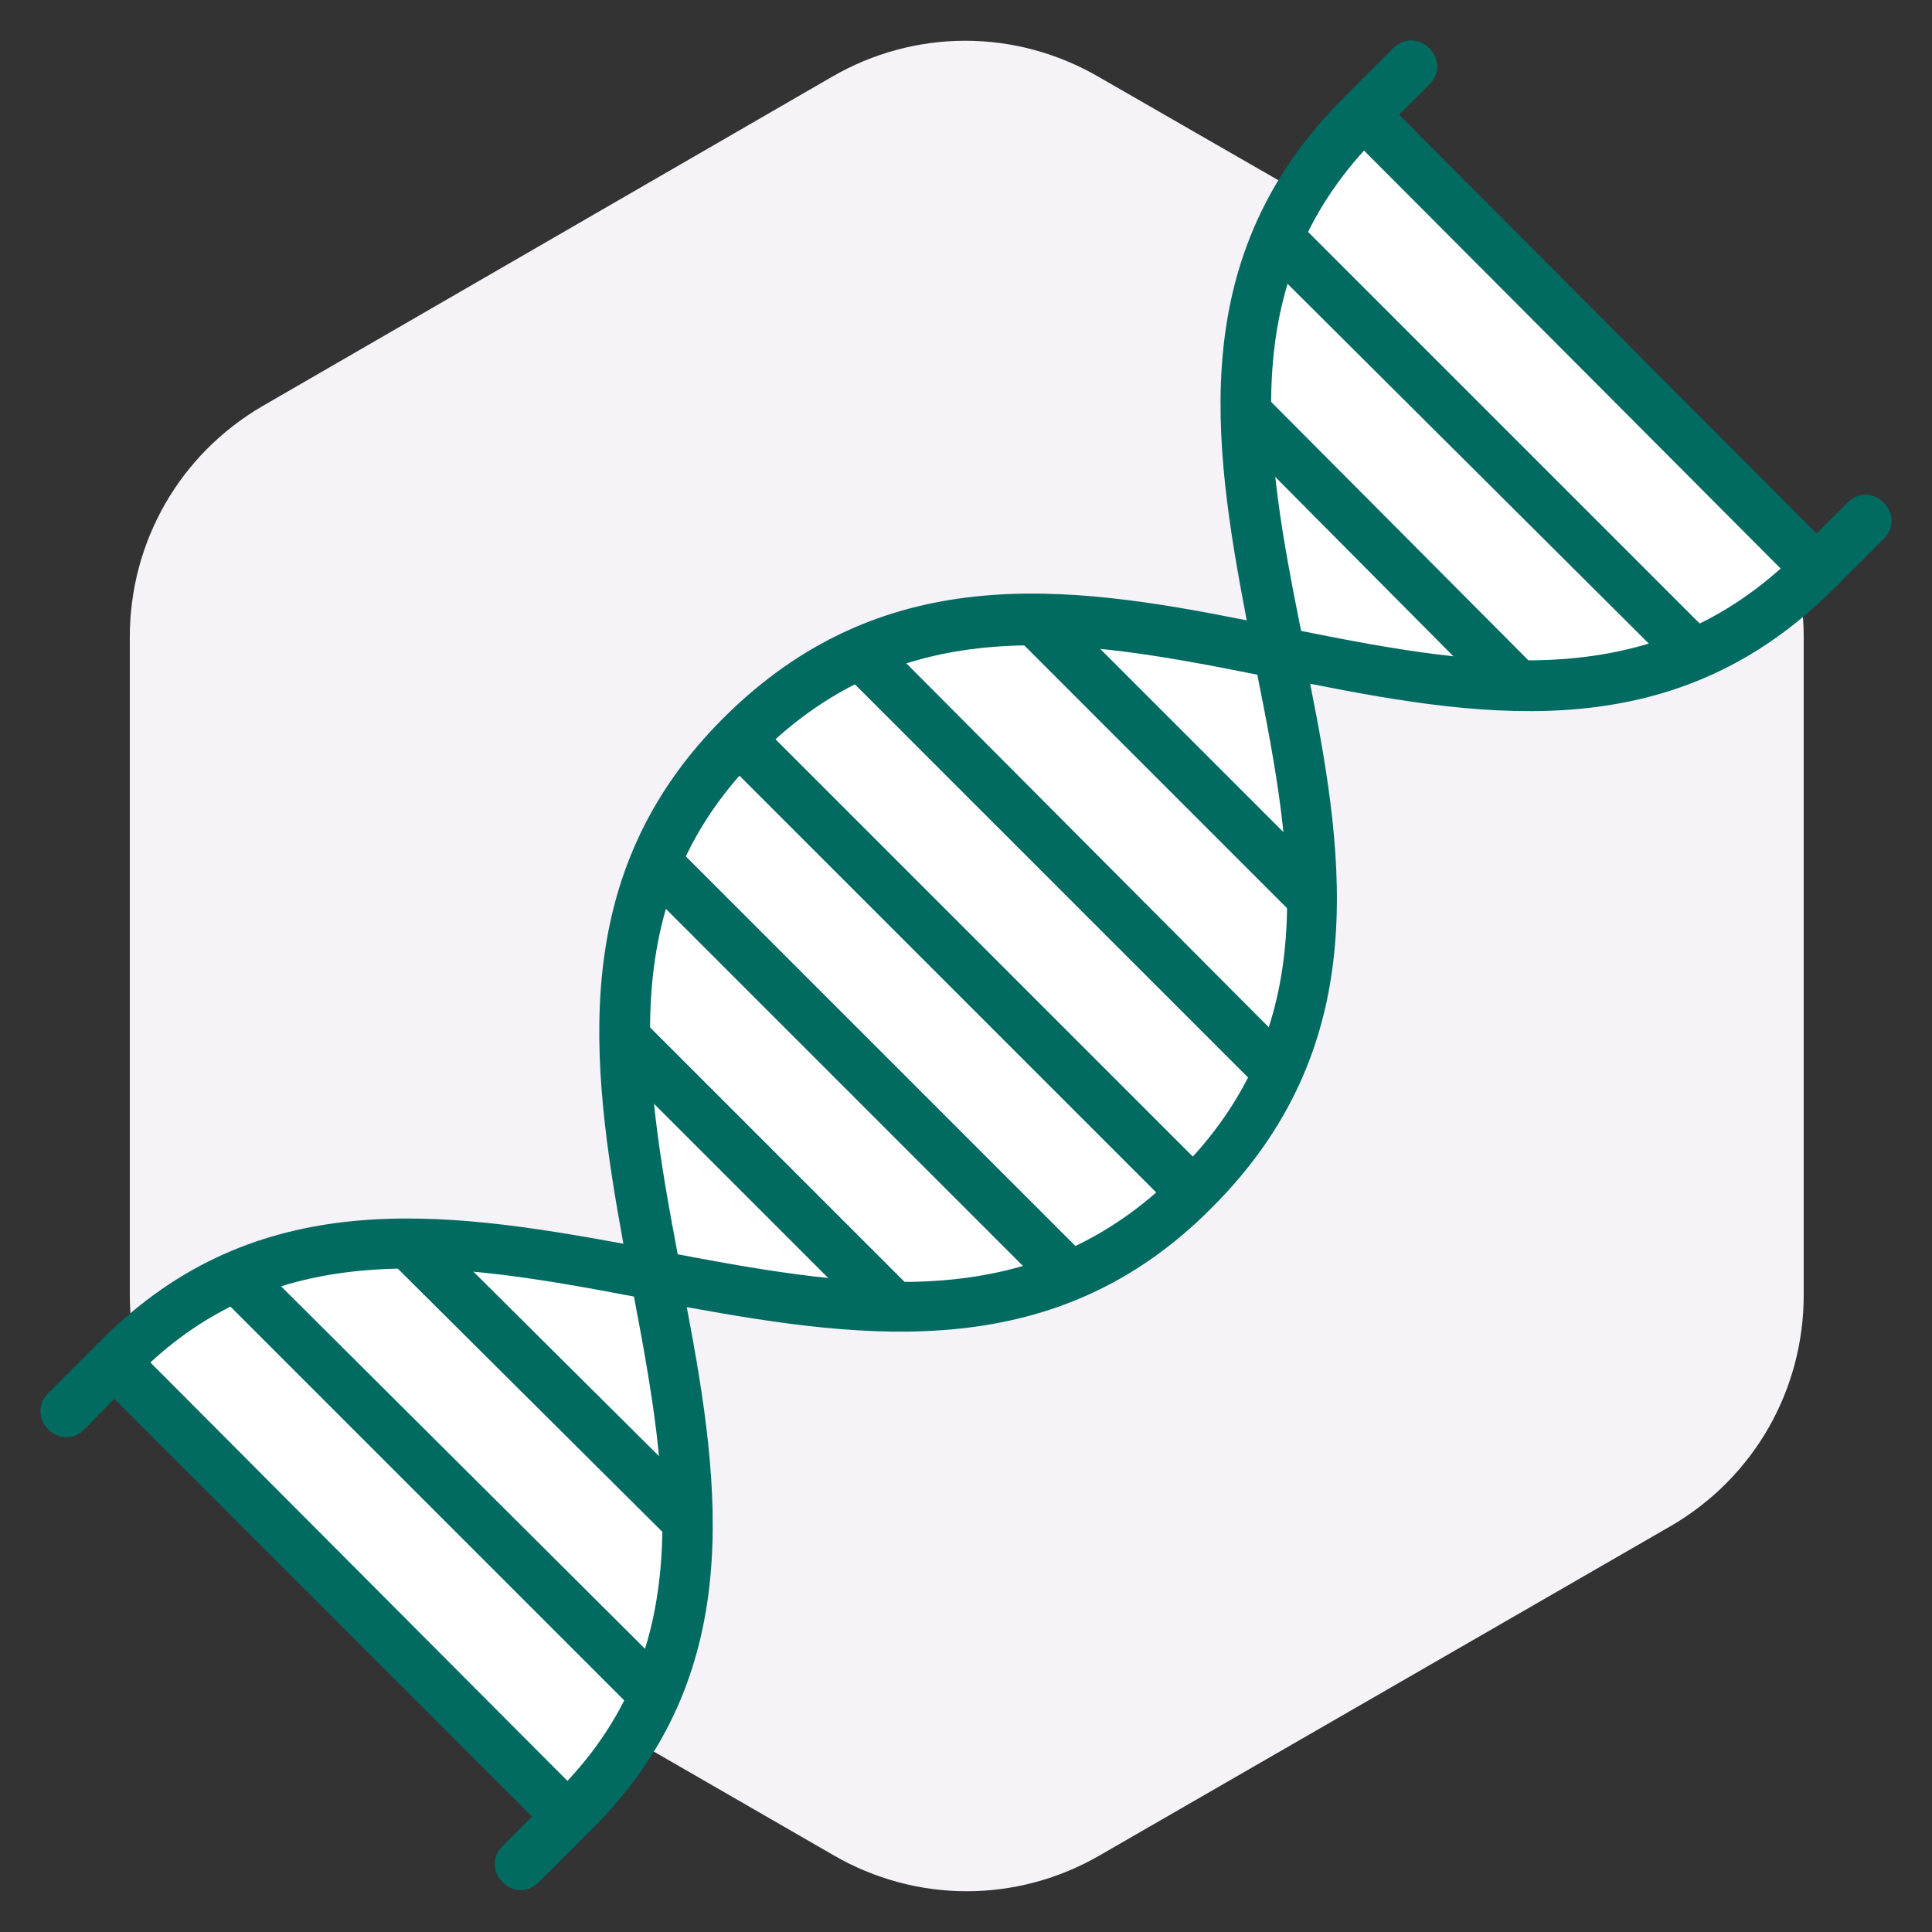
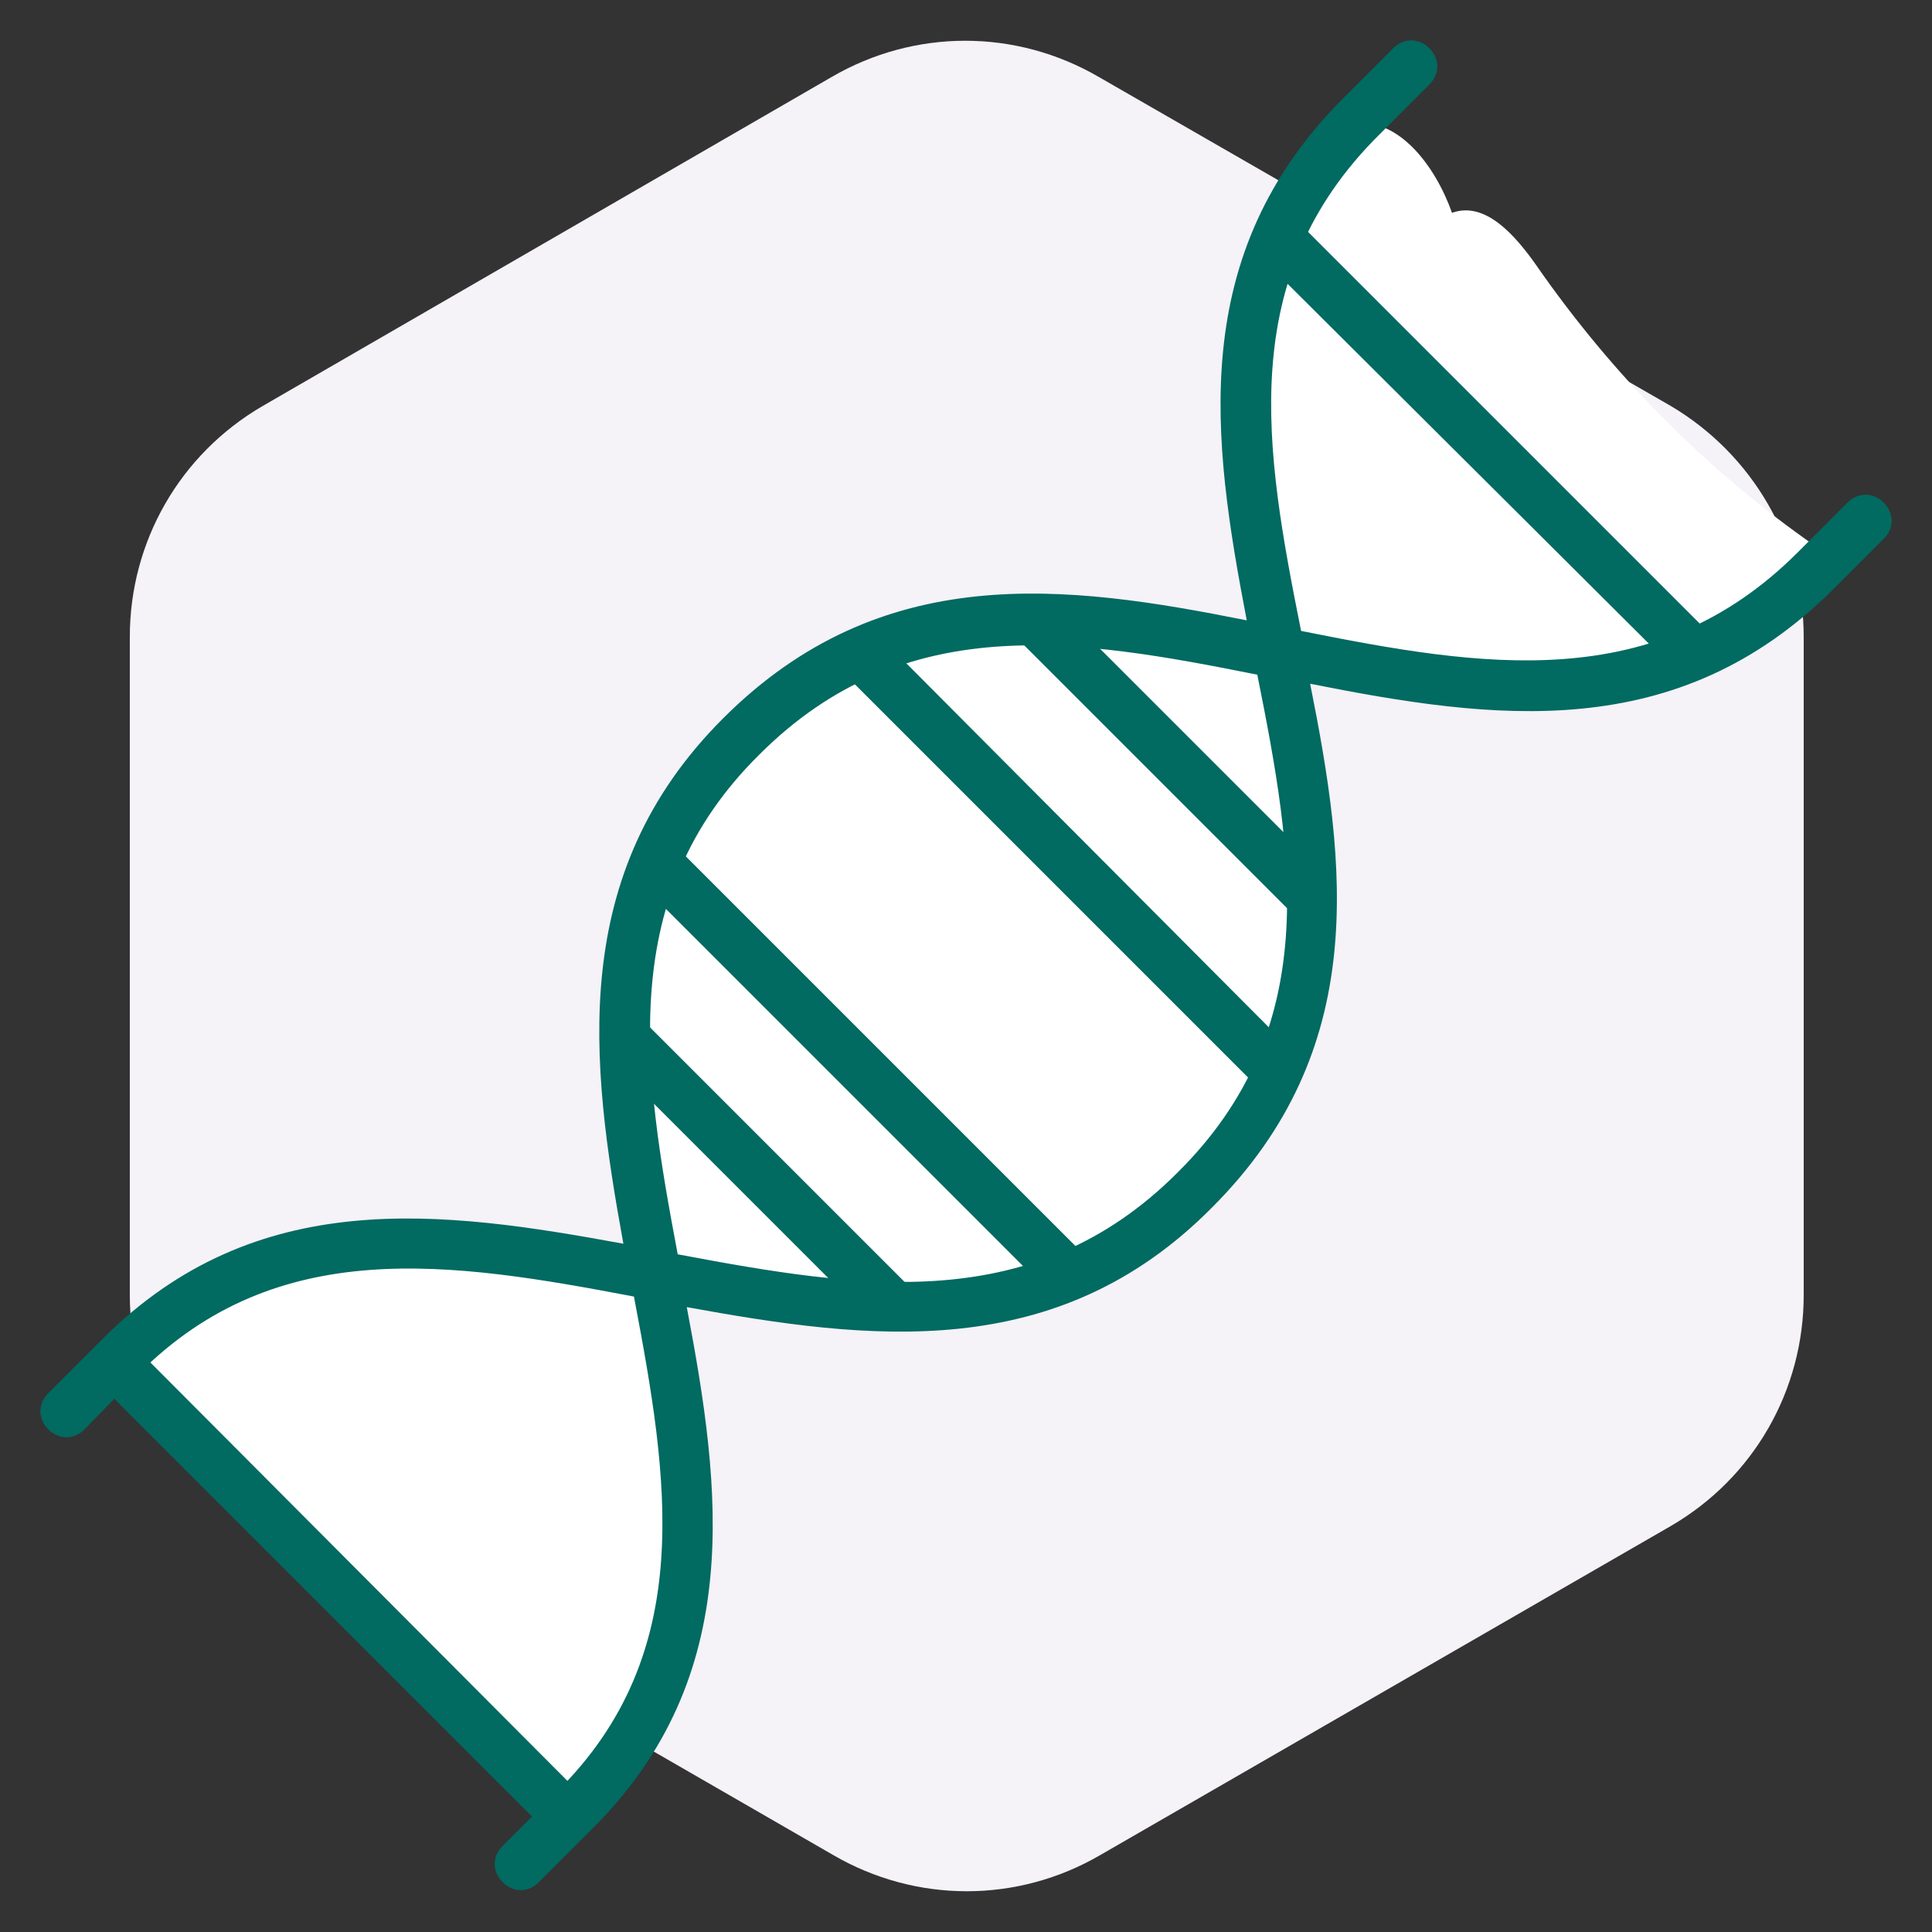
<svg xmlns="http://www.w3.org/2000/svg" version="1.1" id="Layer_1" x="0px" y="0px" viewBox="0 0 128 128" style="enable-background:new 0 0 128 128;" xml:space="preserve">
  <rect x="0" y="0" width="128" height="128" fill="#333333" stroke="none" />
  <style type="text/css">
	.st0{fill:#F5F2F8;}
	.st1{fill:#FFFFFF;}
	.st2{fill:#016A61;}
</style>
  <g>
    <path class="st0" d="M8.6,42.2v43.6c0,6.3,3.4,12.1,8.8,15.3l37.8,21.8c5.5,3.2,12.2,3.2,17.7,0l37.8-21.8c5.5-3.2,8.8-9,8.8-15.3   V42.2c0-6.3-3.4-12.1-8.8-15.3L72.8,5.1c-5.5-3.2-12.2-3.2-17.7,0L17.4,26.9C11.9,30.1,8.6,35.9,8.6,42.2z" />
    <path class="st1" d="M18.1,102.8c5.7,5.2,11.5,10.2,17.6,14.9c1,0.8,2.3,1.5,3.3,0.9c0.4-0.2,0.7-0.7,1-1.1   c6.1-9.6,7.5-22,3.7-32.7c3.1,0.2,6.2,0.4,9.3,0.6c7,0.4,14.5,0.8,20.7-2.5c6.4-3.4,10.5-10.3,11.9-17.5c1.4-7.1,0.5-14.5-1-21.7   c6.4-0.3,12.8,1,19.2,0.7c6.4-0.3,13.3-2.6,16.5-8.2c-7.2-5-13.5-11.4-18.5-18.6c-1.4-2-3.4-4.3-5.6-3.5c-1.1-3.1-3.6-6.5-6.8-5.9   c-2.5,0.4-4,3-4.8,5.5c-3.2,9.6-1.6,20.1,0,30.1c-3.3-1.5-7-1.8-10.6-2.1c-7.2-0.6-14.8-1.1-21,2.5c-6,3.5-9.6,10.3-10.8,17.1   c-1.3,6.9-0.7,13.9-0.3,20.9c0,0.6,0,1.2-0.3,1.6c-0.5,0.7-1.6,0.6-2.5,0.5c-5.2-0.9-10.5-1-15.7-0.4c-3.1,0.4-15.4,2-15,6.2   c0.2,2,2.8,5.1,4,6.6C14,99,16,100.9,18.1,102.8z" />
    <g>
-       <path class="st2" d="M48.6,48.5c-0.4,0.4-0.8,0.9-1.2,1.3l30.7,30.7c0.4-0.4,0.9-0.7,1.3-1.2c0.4-0.4,0.7-0.8,1.1-1.2L49.8,47.4    C49.4,47.8,49,48.1,48.6,48.5z" />
      <path class="st2" d="M43.9,60L68,84.1c1.4-0.1,2.8-0.3,4.2-0.6L44.5,55.8C44.1,57.1,43.9,58.5,43.9,60z" />
      <path class="st2" d="M40.9,70.7l16.5,16.5c2.3,0.7,1-2.2,3.1-1.7L42,67C42.5,69.2,40.2,68.4,40.9,70.7z" />
-       <path class="st2" d="M119.5,39.2c0.3-0.3,2.4-2.3,2.4-2.3L91.1,6c0,0-2,2.1-2.3,2.4L119.5,39.2z" />
      <path class="st2" d="M113.7,42.4l-28-28c-0.4,1.3-0.6,2.7-0.7,4.1L109.6,43C111,42.9,112.4,42.7,113.7,42.4z" />
-       <path class="st2" d="M97.6,44.8c3.3,1.7,3.1,0,6.1,1.4L81.9,24.3c1.4,3-0.3,2.9,1.4,6.1L97.6,44.8z" />
      <path class="st2" d="M8.5,88.8c-0.3,0.3-0.6,0.5-0.9,0.8L6,91.1L36.9,122l1.5-1.5c0.3-0.3,0.6-0.6,0.8-0.9L8.5,88.8z" />
-       <path class="st2" d="M14.4,85.7l27.9,27.9c0.3-1.3,0.5-2.7,0.6-4.2L18.5,85.1C17.1,85.1,15.7,85.3,14.4,85.7z" />
-       <path class="st2" d="M29.3,82.2c-3-1.5-1.1,2.1-3.9,0.9L45,102.6c-1.2-2.8,2.4-0.8,0.9-3.9L29.3,82.2z" />
      <path class="st2" d="M55.7,44.4l27.9,27.9c0.4-1.3,0.6-2.7,0.6-4.1L59.8,43.7C58.4,43.8,57,44,55.7,44.4z" />
      <path class="st2" d="M66.6,41.5l19.9,19.9c-1.2-2.8,1.9-1.3,0.4-4.4L70.8,40.9C67.7,39.4,69.4,42.7,66.6,41.5z" />
      <path class="st2" d="M121.5,39l3.3-3.3c0.7-0.7,0.7-1.7,0-2.4c-0.7-0.7-1.7-0.7-2.4,0l-3.3,3.3c-9.5,9.5-20.9,7.6-32.9,5.2    c-2.4-12-4.4-23.4,5.2-32.9l3.3-3.3c0.7-0.7,0.7-1.7,0-2.4c-0.7-0.7-1.7-0.7-2.4,0L89,6.5c-10.4,10.4-8.7,22.6-6.4,34.6    c-12-2.4-24.2-4-34.7,6.5c-10.3,10.3-8.8,22.7-6.6,34.8C29.3,80.2,17,78.5,6.8,88.7l-3.6,3.6c-0.7,0.7-0.7,1.7,0,2.4    c0.7,0.7,1.7,0.7,2.4,0L9.2,91c9.2-9.2,20.7-7.4,32.8-5.1c2.3,12.1,4.2,23.6-5.1,32.8l-3.6,3.6c-0.7,0.7-0.7,1.7,0,2.4    c0.7,0.7,1.7,0.7,2.4,0l3.6-3.6c10.1-10.1,8.5-22.4,6.2-34.5c12.1,2.2,24.5,3.8,34.8-6.6c10.5-10.5,8.9-22.7,6.5-34.7    C98.9,47.7,111.1,49.4,121.5,39z M78,77.7c-9.5,9.5-20.9,7.7-33.1,5.4c-2.3-12.2-4.1-23.7,5.4-33.1c9.6-9.6,21-7.7,33-5.3    C85.7,56.7,87.7,68.1,78,77.7z" />
    </g>
  </g>
  <g>
</g>
  <g>
</g>
  <g>
</g>
  <g>
</g>
  <g>
</g>
  <g>
</g>
</svg>